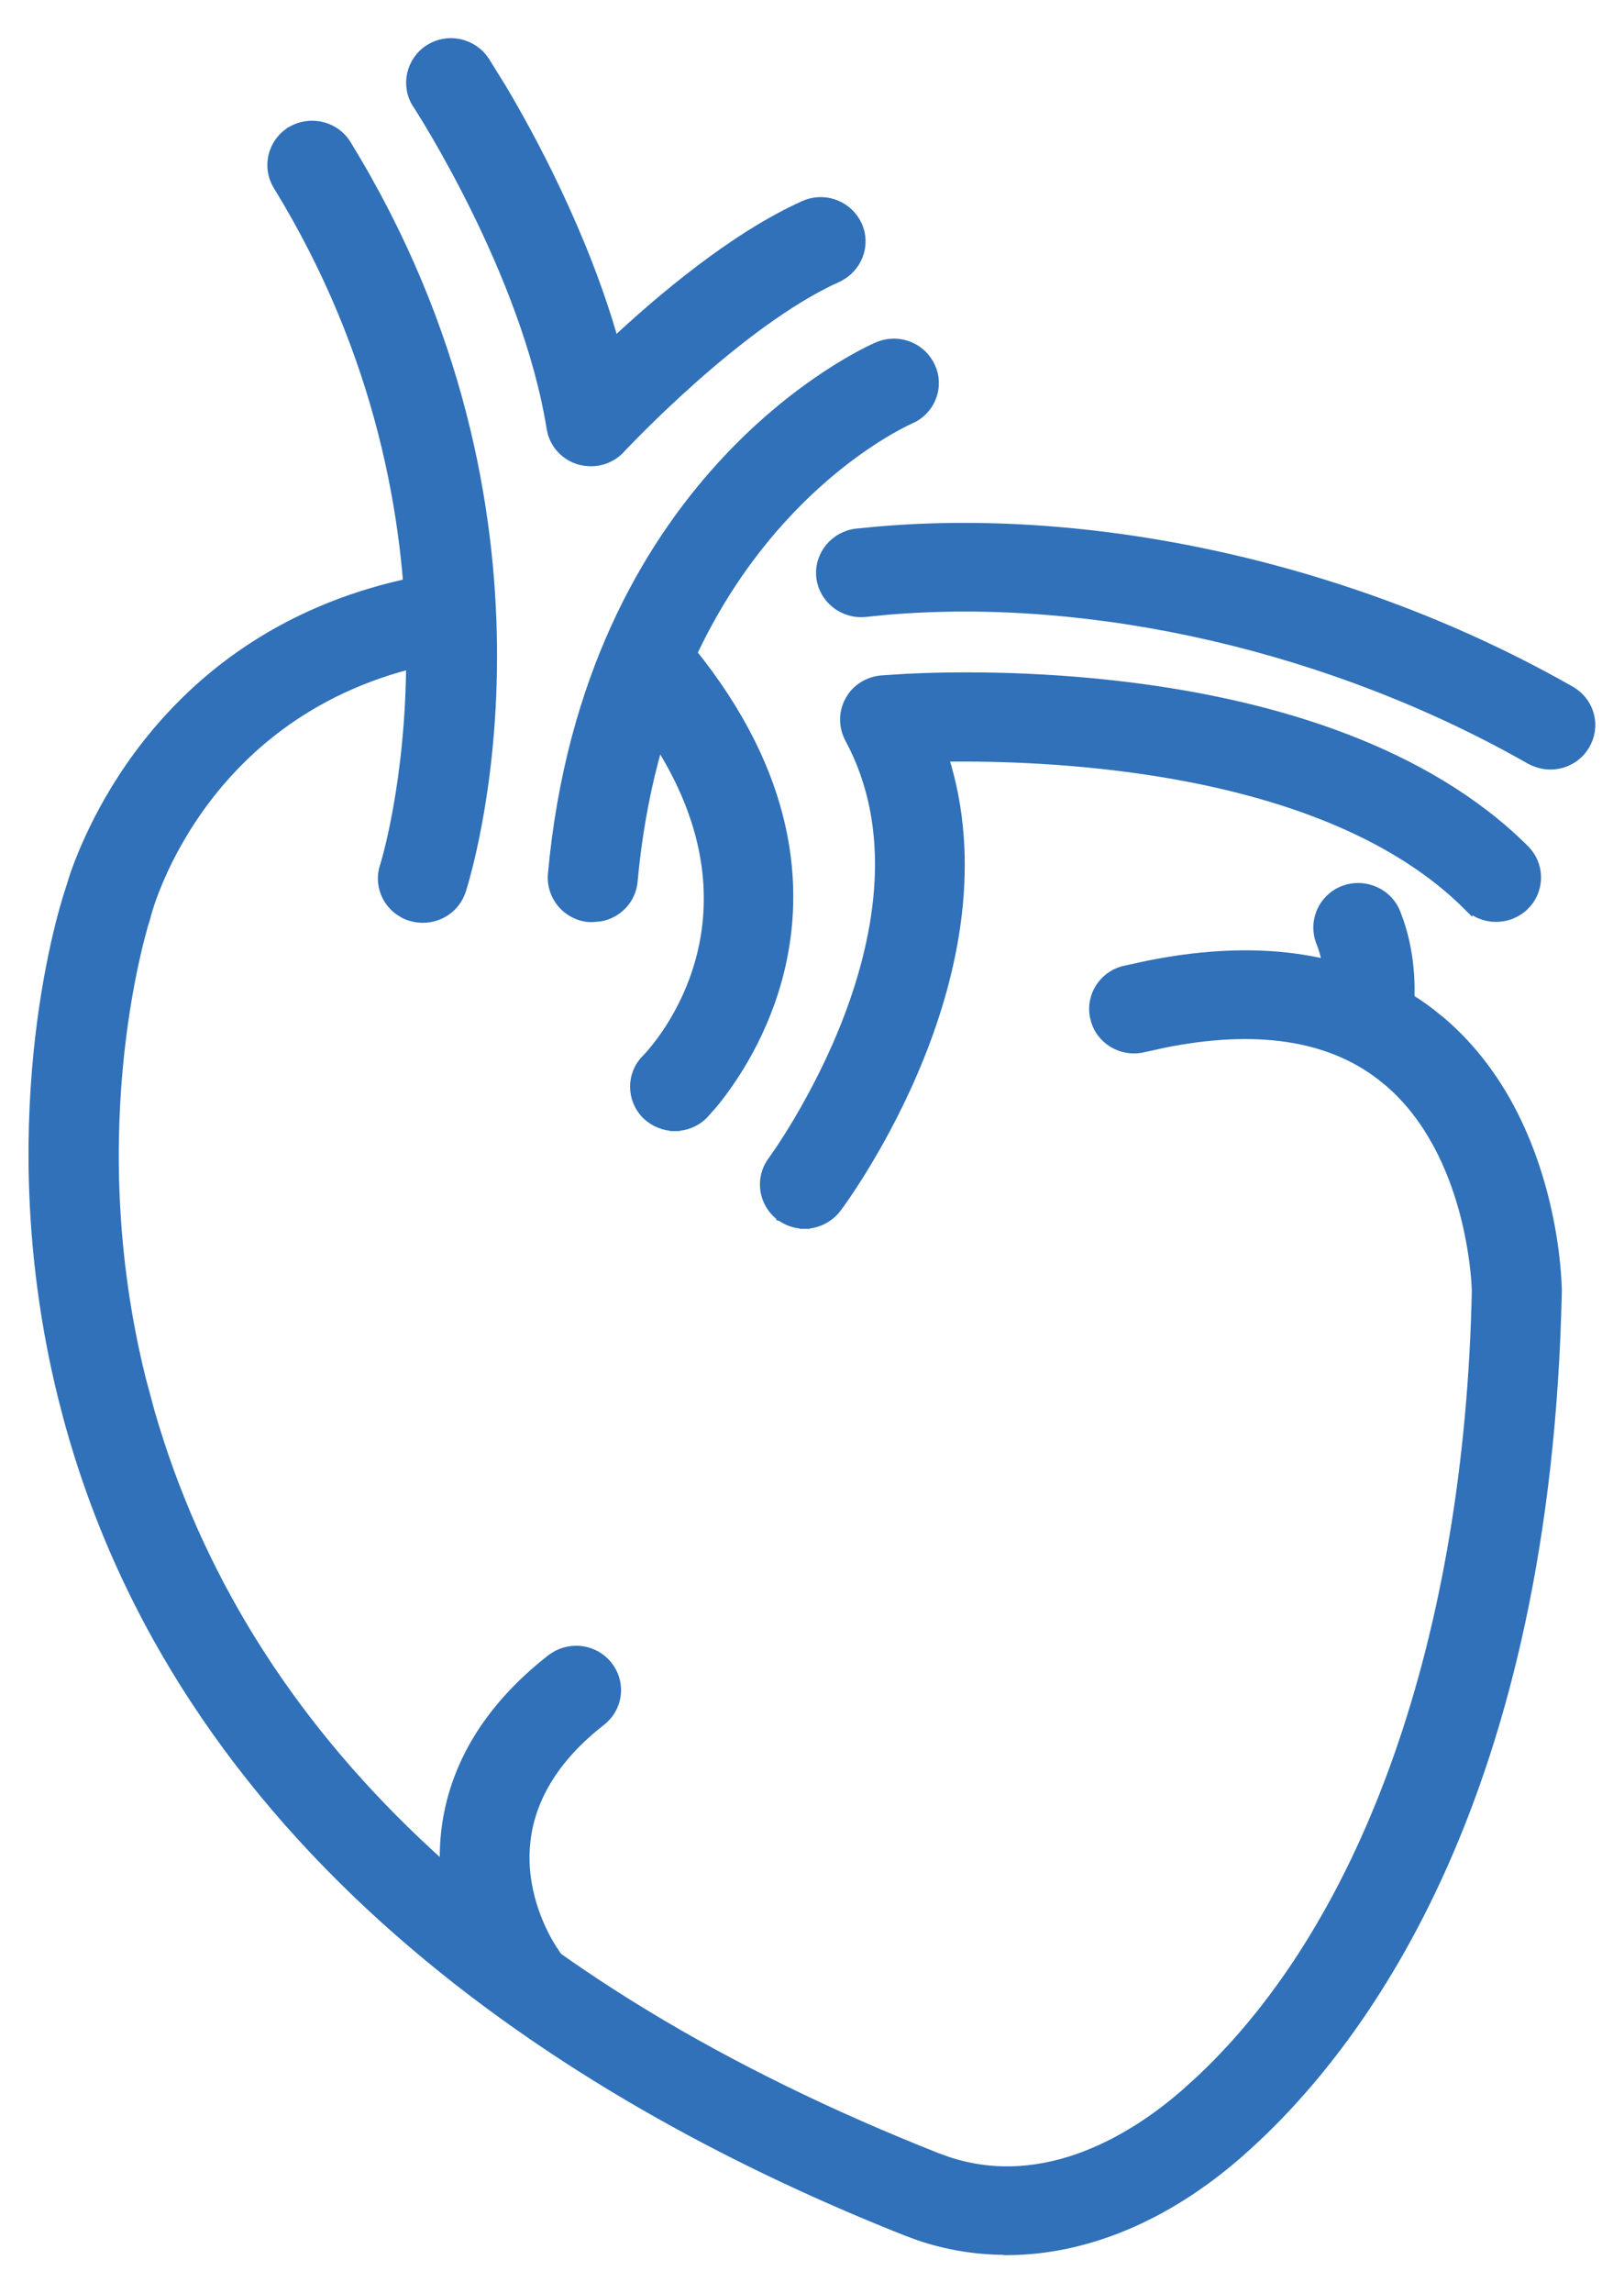
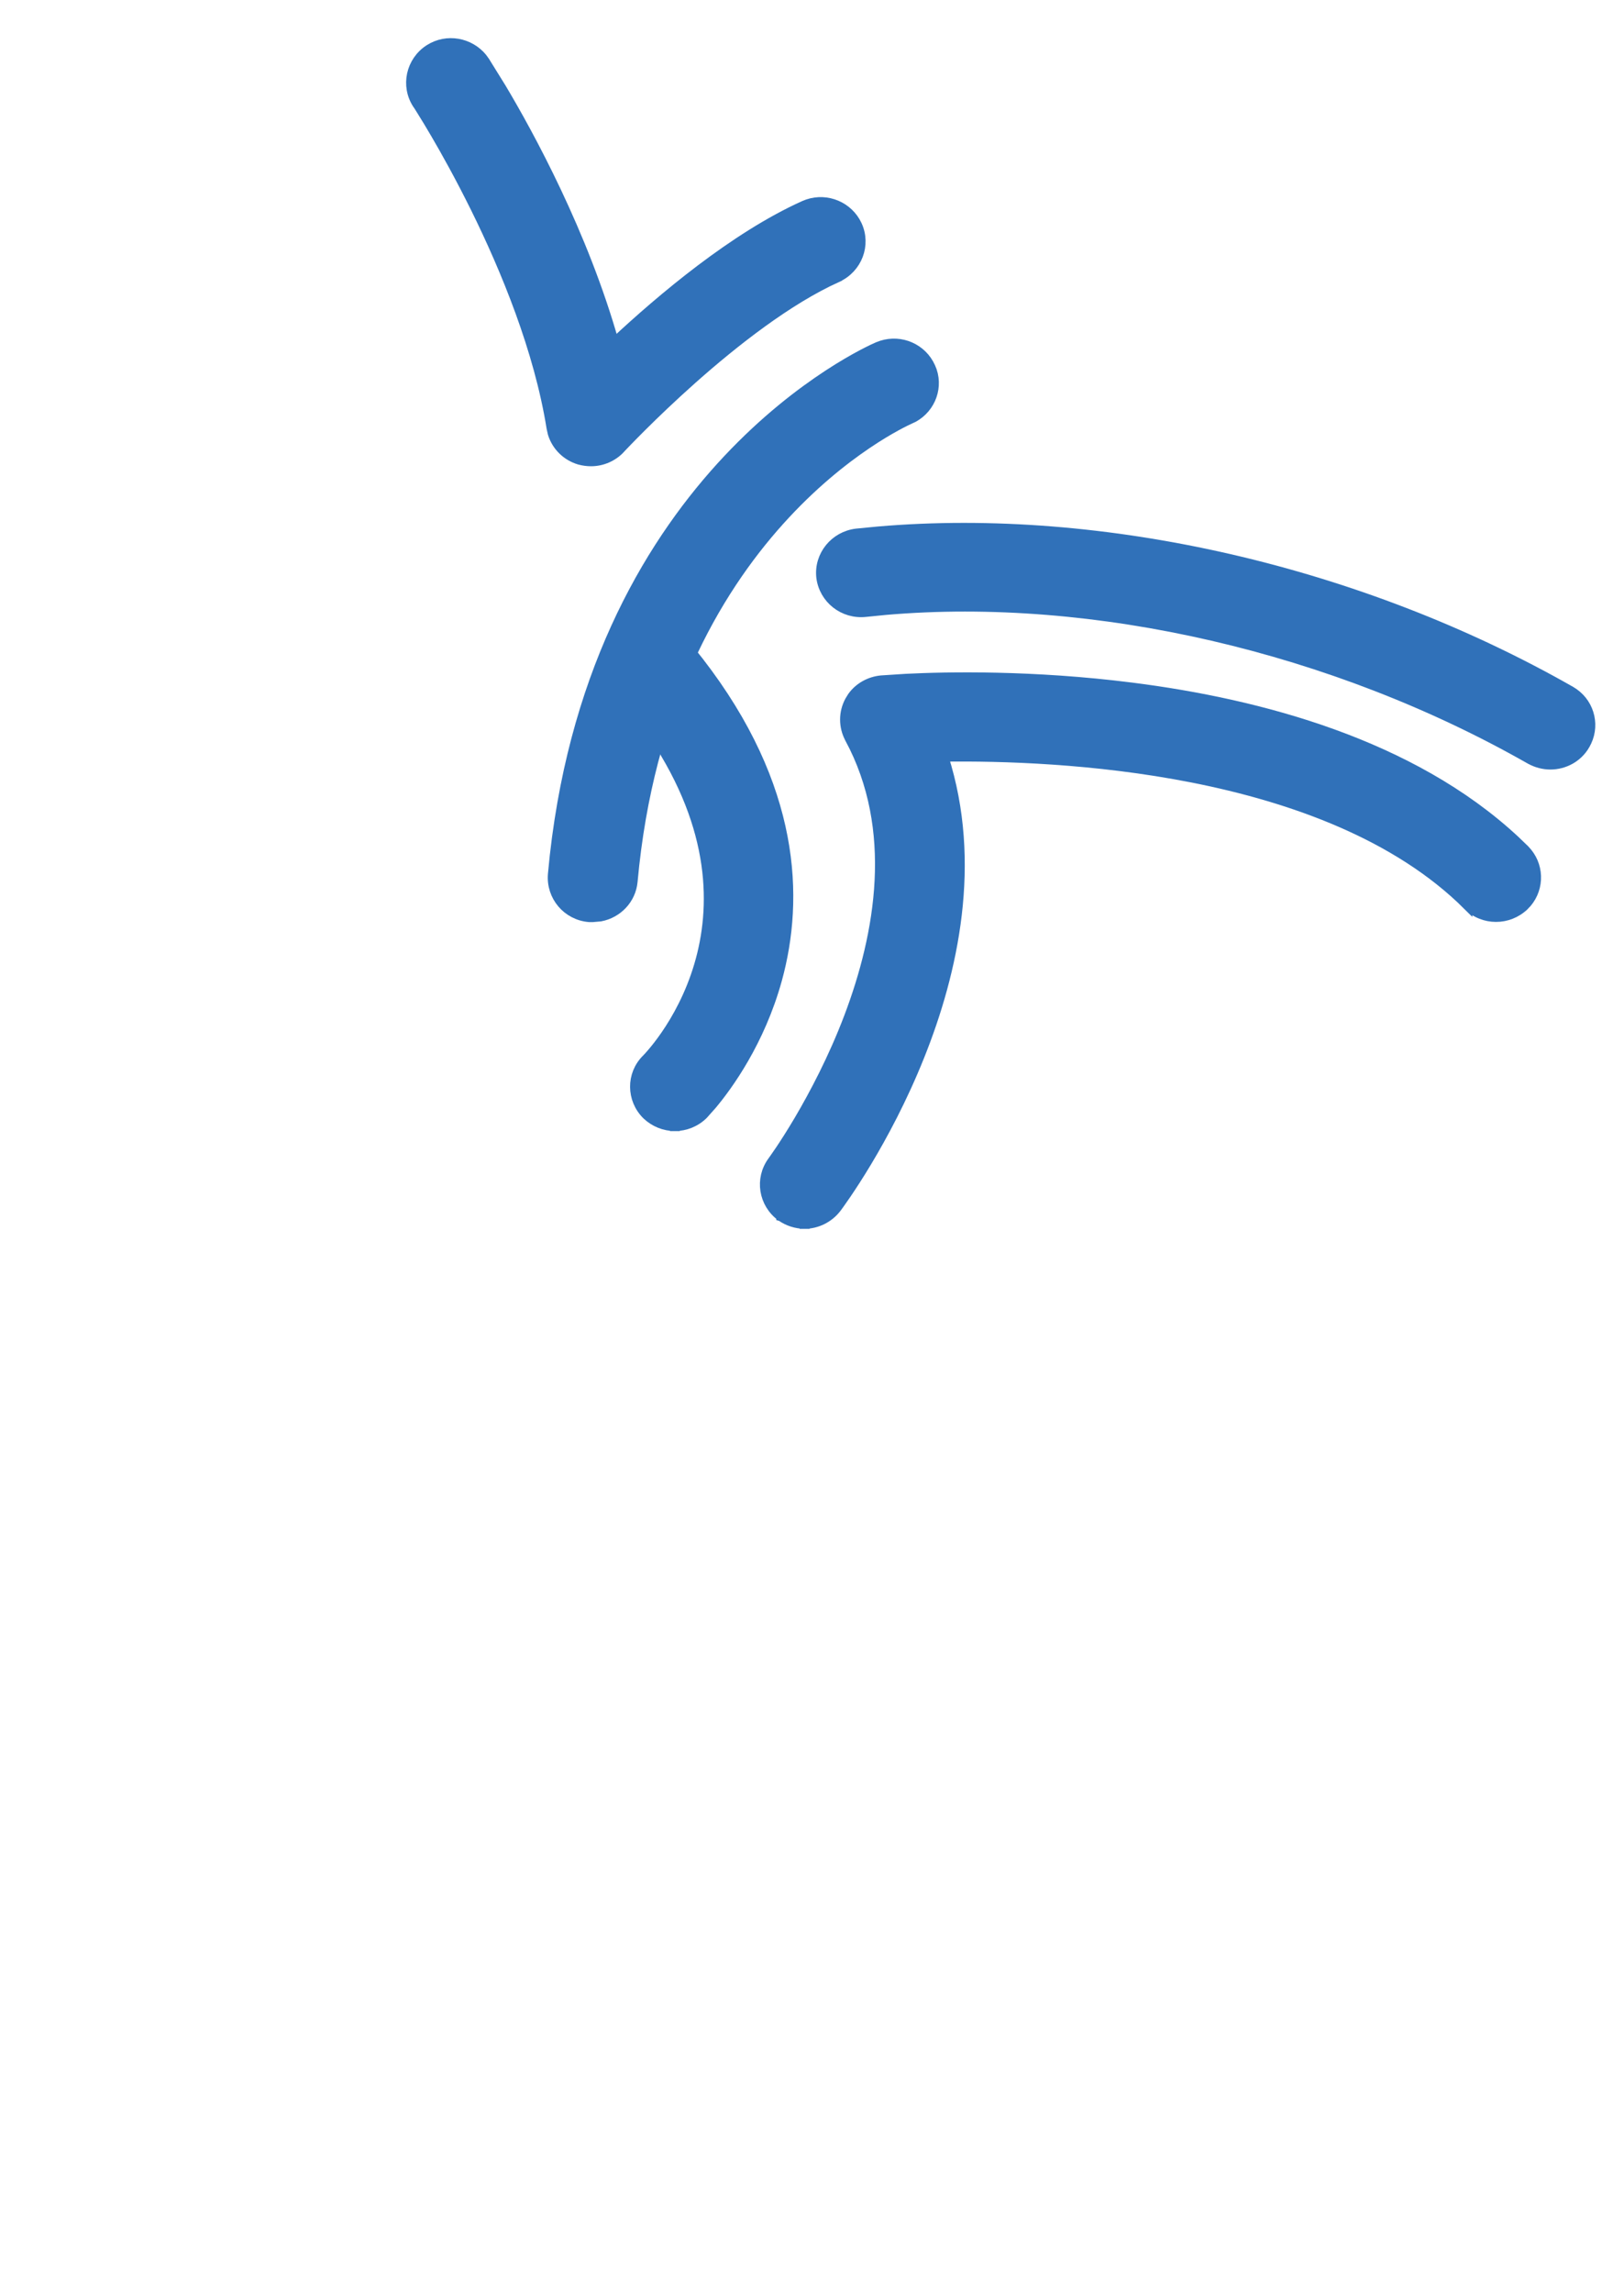
<svg xmlns="http://www.w3.org/2000/svg" width="34" height="48" viewBox="0 0 34 48" fill="none">
-   <path d="M8.914 12.136C9.368 12.049 9.811 12.348 9.895 12.797L9.906 12.881C9.938 13.271 9.687 13.635 9.307 13.744L9.224 13.764C4.278 14.67 3.111 18.966 3.064 19.142L3.062 19.141C3.06 19.155 3.06 19.168 3.057 19.176C3.056 19.179 3.054 19.181 3.054 19.184L3.051 19.192V19.193L3.049 19.2L2.954 19.168L3.048 19.2V19.201C3.048 19.202 3.047 19.203 3.047 19.204C3.046 19.207 3.045 19.21 3.044 19.215C3.041 19.224 3.037 19.238 3.031 19.255C3.021 19.29 3.006 19.341 2.987 19.407C2.95 19.539 2.899 19.732 2.843 19.979C2.73 20.472 2.594 21.183 2.5 22.059C2.312 23.811 2.293 26.222 2.958 28.883L3.136 29.546C5.092 36.347 10.62 41.6 19.614 45.161H19.615L19.818 45.235C21.921 45.945 23.823 44.687 24.803 43.834L25.148 43.522C28.659 40.21 30.763 34.234 30.914 27.015L30.908 26.883C30.892 26.626 30.836 26.023 30.642 25.315C30.398 24.429 29.941 23.39 29.085 22.652L28.908 22.509C27.819 21.673 26.288 21.439 24.336 21.838L23.94 21.926C23.493 22.034 23.033 21.764 22.927 21.314V21.315C22.815 20.872 23.093 20.419 23.547 20.314L24.036 20.207C26.454 19.722 28.449 20.054 29.952 21.207L30.189 21.399C31.335 22.384 31.936 23.701 32.25 24.81C32.585 25.992 32.598 26.946 32.598 27.029V27.031C32.375 37.521 28.573 42.656 26.15 44.874L25.921 45.079C24.398 46.407 22.711 47.102 21.071 47.102H21.048L21.036 47.096C20.423 47.093 19.818 46.993 19.236 46.794L18.984 46.701C12.341 44.07 3.936 38.986 1.42 29.652L1.305 29.205C-0.068 23.615 1.293 19.165 1.441 18.71L1.559 18.334C2.008 17.037 3.779 13.075 8.914 12.137V12.136Z" fill="#3071B9" stroke="#3071B9" stroke-width="0.2" />
  <path d="M18.457 7.228C18.863 7.098 19.307 7.29 19.483 7.684L19.515 7.763C19.648 8.165 19.45 8.603 19.052 8.776L19.051 8.775C18.835 8.872 13.917 11.126 13.249 18.447C13.215 18.826 12.929 19.118 12.57 19.186L12.412 19.2H12.336C11.871 19.162 11.533 18.758 11.571 18.3V18.299L11.61 17.912C12.512 9.885 18.117 7.37 18.376 7.258L18.457 7.228Z" fill="#3071B9" stroke="#3071B9" stroke-width="0.2" />
  <path d="M9.06 0.989C9.438 0.796 9.91 0.92 10.148 1.277V1.278L10.498 1.842C11.075 2.809 12.216 4.893 12.858 7.171C13.851 6.244 15.373 4.959 16.833 4.301L16.912 4.27C17.314 4.134 17.763 4.32 17.945 4.709C18.14 5.126 17.95 5.617 17.53 5.808V5.809C16.495 6.275 15.368 7.161 14.493 7.938C13.647 8.69 13.046 9.331 12.993 9.386L12.994 9.387C12.834 9.561 12.607 9.659 12.374 9.659C12.291 9.659 12.214 9.648 12.134 9.627L12.13 9.626C11.859 9.545 11.651 9.338 11.569 9.075L11.543 8.96C11.282 7.327 10.588 5.642 9.953 4.356C9.636 3.715 9.335 3.174 9.111 2.792C9 2.601 8.907 2.45 8.842 2.346C8.809 2.294 8.784 2.252 8.767 2.225C8.748 2.196 8.739 2.184 8.739 2.184L8.736 2.18C8.486 1.796 8.598 1.283 8.985 1.032L9.06 0.989Z" fill="#3071B9" stroke="#3071B9" stroke-width="0.2" />
-   <path d="M6.177 2.705C6.562 2.528 7.028 2.659 7.252 3.023L7.474 3.393C12.02 11.138 9.753 18.325 9.654 18.641L9.653 18.643C9.537 18.992 9.209 19.215 8.855 19.215C8.774 19.215 8.685 19.204 8.597 19.177H8.596C8.154 19.036 7.908 18.572 8.053 18.133C8.087 18.026 10.165 11.293 6.02 4.22L5.817 3.882C5.579 3.488 5.707 2.98 6.101 2.745V2.744L6.177 2.705Z" fill="#3071B9" stroke="#3071B9" stroke-width="0.2" />
-   <path d="M13.319 13.417C13.675 13.191 14.158 13.259 14.429 13.592L14.632 13.847C16.666 16.474 16.738 18.803 16.273 20.499C15.913 21.806 15.236 22.731 14.909 23.122L14.724 23.33C14.559 23.492 14.346 23.573 14.132 23.574V23.575H14.127V23.574C13.913 23.573 13.705 23.492 13.541 23.337L13.539 23.335C13.213 23.013 13.206 22.488 13.534 22.165C13.606 22.091 14.377 21.284 14.697 19.963C14.997 18.724 14.904 17.021 13.435 15.032L13.122 14.631C12.827 14.275 12.889 13.75 13.25 13.466L13.319 13.417Z" fill="#3071B9" stroke="#3071B9" stroke-width="0.2" />
+   <path d="M13.319 13.417C13.675 13.191 14.158 13.259 14.429 13.592L14.632 13.847C16.666 16.474 16.738 18.803 16.273 20.499C15.913 21.806 15.236 22.731 14.909 23.122L14.724 23.33C14.559 23.492 14.346 23.573 14.132 23.574V23.575H14.127V23.574C13.913 23.573 13.705 23.492 13.541 23.337L13.539 23.335C13.213 23.013 13.206 22.488 13.534 22.165C13.606 22.091 14.377 21.284 14.697 19.963C14.997 18.724 14.904 17.021 13.435 15.032L13.122 14.631C12.827 14.275 12.889 13.75 13.25 13.466Z" fill="#3071B9" stroke="#3071B9" stroke-width="0.2" />
  <path d="M18.962 14.204C19.814 14.161 21.62 14.123 23.702 14.388C26.387 14.729 29.551 15.575 31.714 17.583L31.92 17.781L31.977 17.845C32.246 18.174 32.222 18.654 31.915 18.956H31.914C31.583 19.277 31.052 19.278 30.725 18.95V18.951C29.252 17.485 27.073 16.696 24.957 16.279C22.92 15.879 20.953 15.826 19.757 15.842C20.465 18.058 19.96 20.344 19.254 22.105C18.535 23.901 17.604 25.166 17.517 25.283L17.516 25.284C17.352 25.498 17.103 25.617 16.851 25.62V25.621H16.841V25.62C16.672 25.618 16.5 25.565 16.355 25.464L16.352 25.463V25.462C15.981 25.19 15.898 24.676 16.17 24.305L16.173 24.301L16.216 24.24C16.244 24.201 16.284 24.143 16.334 24.069C16.433 23.921 16.571 23.707 16.729 23.439C17.044 22.904 17.441 22.156 17.77 21.289C18.429 19.551 18.813 17.359 17.787 15.455V15.454C17.655 15.209 17.655 14.914 17.788 14.669L17.843 14.58C17.984 14.384 18.206 14.261 18.451 14.237H18.452L18.962 14.204Z" fill="#3071B9" stroke="#3071B9" stroke-width="0.2" />
  <path d="M18.386 11.12C23.091 10.716 28.471 11.949 32.88 14.461L32.952 14.507C33.3 14.753 33.403 15.222 33.185 15.592L33.185 15.593C33.03 15.861 32.746 16.007 32.459 16.007C32.314 16.007 32.171 15.969 32.041 15.899L32.039 15.898C27.918 13.549 22.903 12.394 18.541 12.771L18.12 12.813C17.657 12.862 17.246 12.536 17.19 12.082V12.081C17.14 11.626 17.474 11.218 17.932 11.164H17.933L18.386 11.12Z" fill="#3071B9" stroke="#3071B9" stroke-width="0.2" />
-   <path d="M28.211 18.611C28.592 18.509 29 18.681 29.184 19.029L29.22 19.106L29.289 19.294C29.522 19.979 29.528 20.625 29.51 20.962L29.489 21.193C29.438 21.576 29.129 21.86 28.758 21.904V21.919H28.658C28.625 21.919 28.589 21.919 28.547 21.913V21.912C28.092 21.852 27.773 21.446 27.821 20.997L27.829 20.867C27.839 20.644 27.836 20.172 27.652 19.714V19.713C27.486 19.286 27.698 18.806 28.129 18.638H28.13L28.211 18.611Z" fill="#3071B9" stroke="#3071B9" stroke-width="0.2" />
-   <path d="M11.612 34.676C11.972 34.451 12.45 34.524 12.721 34.861L12.771 34.931C12.985 35.262 12.934 35.697 12.646 35.97L12.582 36.025C11.158 37.137 10.904 38.321 11.006 39.236C11.108 40.151 11.567 40.81 11.61 40.872L11.657 40.943C11.871 41.308 11.77 41.781 11.417 42.031H11.416C11.268 42.133 11.099 42.182 10.935 42.183V42.184H10.93V42.183C10.704 42.181 10.478 42.091 10.315 41.916L10.248 41.835C9.759 41.16 9.269 40.02 9.309 38.728C9.348 37.432 9.92 35.991 11.541 34.725H11.542L11.612 34.676Z" fill="#3071B9" stroke="#3071B9" stroke-width="0.2" />
</svg>